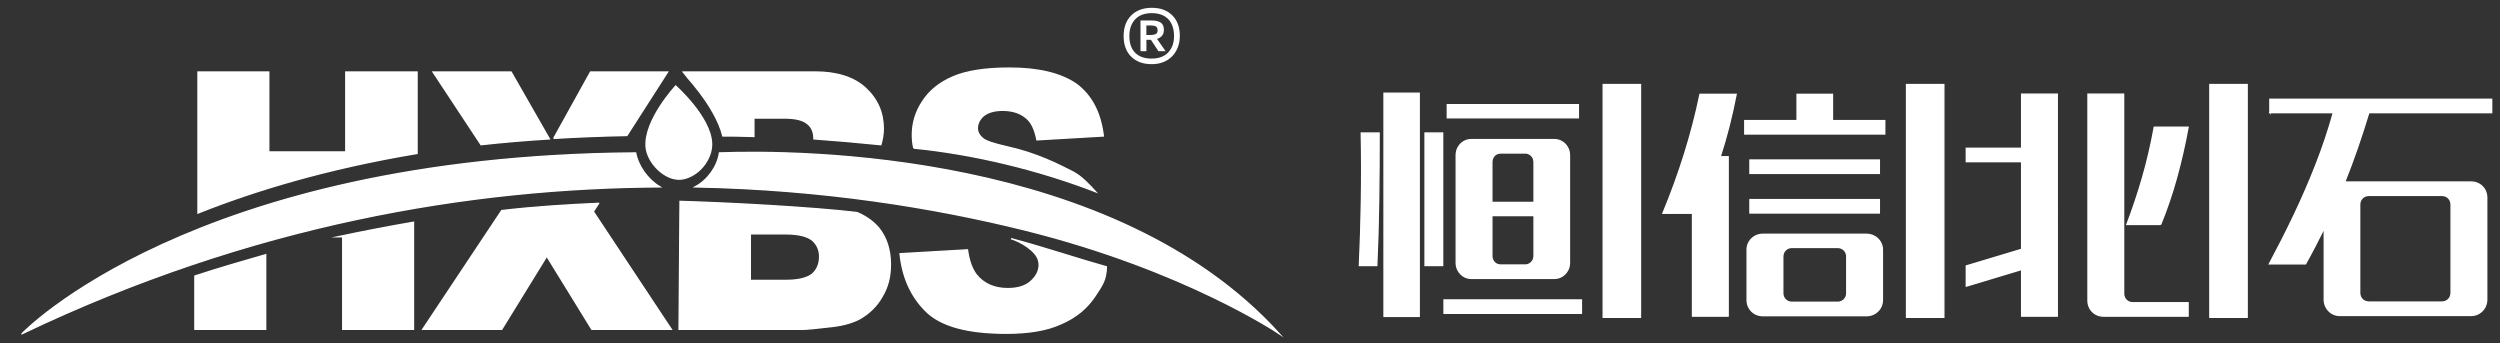
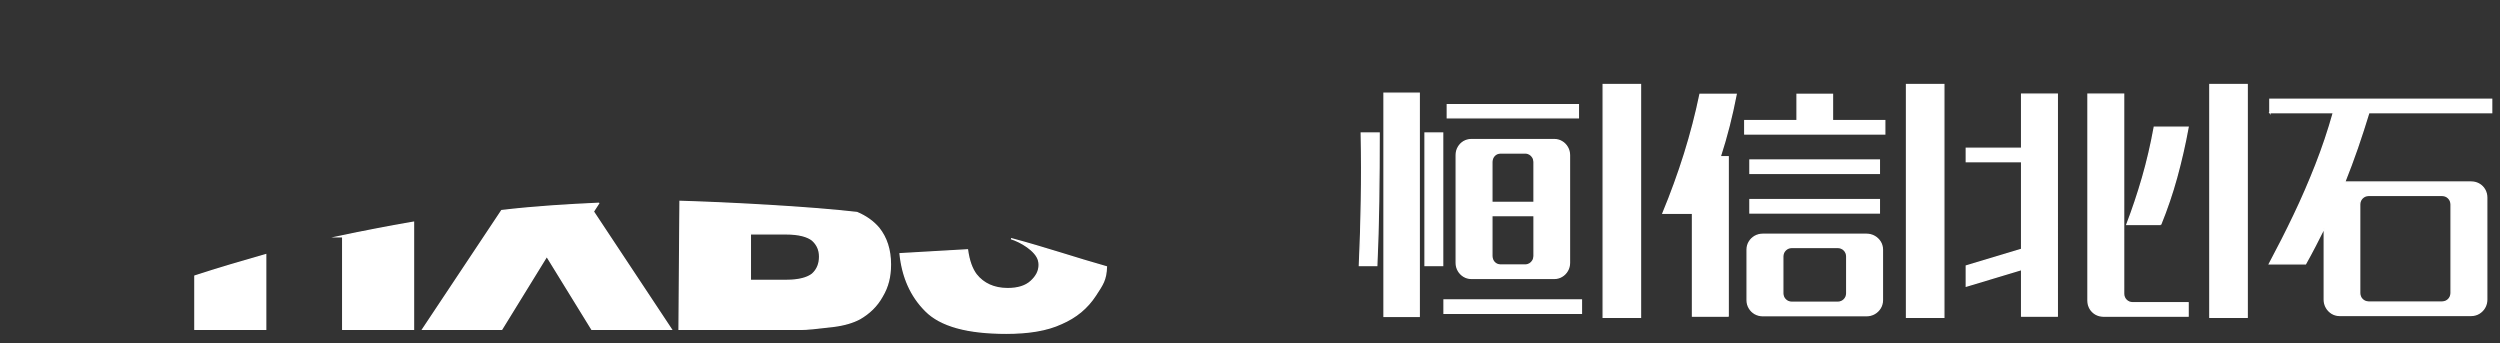
<svg xmlns="http://www.w3.org/2000/svg" id="_图层_1" data-name="图层_1" viewBox="0 0 1824.716 250.391">
  <rect x="0" y="0" width="1824.716" height="250.391" fill="#333333" stroke="none" />
  <defs>
    <style>
      .cls-1, .cls-2 {
        fill: #fff;
      }

      .cls-2 {
        fill-rule: evenodd;
        stroke: #fff;
        stroke-miterlimit: 10;
      }
    </style>
  </defs>
  <g>
    <g>
-       <path class="cls-2" d="M144.51,52.545h51.647v58.367h56.245v-58.367h52v59.429c-65.442,10.966-118.15,26.885-159.892,43.51V52.545h0ZM252.402,151.947c6.014-1.769,12.027-3.184,18.041-4.599-7.075,1.415-14.149,2.83-21.578,4.245h3.537v.354h0ZM196.157,164.682v2.83c-20.871,6.368-38.558,12.027-51.647,16.272v-3.537c17.334-5.66,34.667-10.613,51.647-15.565h0ZM316.075,52.545h56.953l27.945,48.816c-17.333,1.061-33.959,2.476-49.877,4.245l-35.021-53.061h0ZM404.157,101.008l26.884-48.463h56.245l-29.714,46.341c-18.395.354-36.436,1.061-53.415,2.122h0ZM439.531,127.185l-.707.707c-31.129,1.061-50.939,2.476-50.939,2.476,17.333-1.415,34.667-2.476,51.646-3.184h0ZM498.252,52.545h96.571c15.919,0,28.299,3.891,36.789,11.673,8.843,8.136,13.088,18.041,13.088,29.715,0,4.245-.708,7.782-1.769,11.673-17.333-1.769-33.959-3.184-48.816-4.245,0-4.598-1.415-8.49-4.599-10.966-3.184-2.83-8.843-4.245-16.626-4.245h-22.639v13.442c-9.197-.354-16.626-.354-22.64-.354-5.66-22.64-29.36-46.34-29.36-46.694h0ZM521.599,126.477s.354-.354.354-.708c10.259.354,20.517.708,30.776,1.415-10.612-.354-21.224-.354-31.129-.708h0ZM666.987,108.083c-.707-2.83-1.061-6.367-1.061-9.551,0-8.843,2.476-16.98,7.429-24.408,4.952-7.783,12.38-13.796,22.285-18.041,9.905-4.245,23.701-6.368,41.034-6.368,21.225,0,37.497,3.891,48.816,11.674,10.966,8.136,17.687,20.517,19.81,37.85l-48.462,2.83c-1.415-7.428-3.891-13.089-8.136-16.272-4.245-3.537-9.905-5.306-16.98-5.306-6.014,0-10.613,1.415-13.796,3.891-2.83,2.476-4.598,5.66-4.598,9.197,0,2.83,1.415,5.306,3.891,7.428,2.476,2.123,8.136,3.891,17.333,6.013,22.64,4.953,38.558,13.442,48.463,18.395,6.721,3.537,12.381,9.905,16.626,14.504-42.096-16.272-89.497-27.592-132.654-31.837Z" />
-       <path class="cls-2" d="M16.102,243.566S139.558,114.097,463.939,111.62c1.769,9.551,8.844,19.455,17.687,24.762-137.959.707-298.204,27.238-465.524,107.184h0ZM525.136,111.62c59.075-2.122,288.3-.708,408.572,131.946,0,0-68.98-46.694-185.714-75.701-65.442-16.272-147.157-29.715-240.545-31.483,9.197-4.953,16.272-14.858,17.687-24.762Z" />
-       <path class="cls-2" d="M493.179,62.804h0s25.116,22.286,26.177,41.388c.708,12.027-9.905,25.116-22.286,26.53-12.027,1.061-24.762-12.381-25.469-23.701-1.415-19.455,21.578-44.218,21.578-44.218h0Z" />
      <path class="cls-2" d="M301.804,162.206v78.176h-51.646v-67.564h-3.537c18.394-3.891,36.789-7.429,55.183-10.612h0ZM193.913,185.906v54.477h-51.647v-38.911c17.334-5.66,34.313-10.612,51.647-15.565h0ZM436.933,148.409l-3.891,6.014,56.953,85.959h-58.014l-32.898-53.415-32.898,53.415h-57.66l57.66-86.667c24.055-2.829,47.755-4.244,70.748-5.306h0ZM625.478,155.13c6.721,2.83,12.028,6.721,15.918,11.32,5.66,7.075,8.49,15.919,8.49,26.531,0,8.844-1.768,16.272-6.014,23.347-3.891,7.075-9.551,12.381-16.271,16.272-4.599,2.476-10.966,4.598-19.81,5.659-11.673,1.415-19.102,2.123-22.993,2.123h-89.144l.708-93.388c36.436,1.062,95.511,4.245,129.116,8.136h0ZM547.655,204.655h26.53c8.844,0,15.211-1.769,18.748-4.599,3.538-3.184,5.306-7.428,5.306-12.735,0-4.952-1.768-8.843-5.306-12.028-3.537-2.829-9.905-4.598-19.101-4.598h-26.177v33.96h0ZM656.961,185.199l49.17-2.83c1.061,7.782,3.184,13.796,6.367,18.041,5.306,6.721,13.089,10.259,22.994,10.259,7.428,0,13.088-1.769,16.98-5.307,3.891-3.537,6.014-7.428,6.014-12.027,0-1.068-.134-2.114-.392-3.137l-.003-.009-.006-.026c-1.869-7.346-13.286-13.901-20.154-15.993,25.924,6.958,47.758,14.452,69.614,20.588-.354,9.551-2.715,12.73-8.026,20.862-6.007,9.2-14.149,15.918-24.762,20.518-10.612,4.952-24.054,7.075-40.327,7.075-28.299,0-47.754-5.306-58.721-16.272-10.966-10.965-16.98-24.762-18.748-41.741Z" />
    </g>
    <path class="cls-2" d="M1073.833,101.898c-2.024.028-3.848.542-5.504,1.512-1.654.997-2.964,2.338-3.934,4.049-.998,1.682-1.482,3.592-1.51,5.731v78.705c.028,2.082.512,3.964,1.51,5.676.971,1.682,2.28,3.05,3.934,4.049,1.656,1.026,3.48,1.539,5.504,1.568h60.739c2.024-.029,3.85-.542,5.504-1.568,1.654-.999,2.966-2.366,3.936-4.049.997-1.712,1.483-3.595,1.511-5.676v-78.705c-.028-2.082-.514-3.963-1.511-5.675-.97-1.682-2.281-3.051-3.936-4.049-1.654-1.027-3.48-1.541-5.504-1.569h-60.739ZM1035.85,230.906V68.022h-25.665v162.885h25.665ZM1052.959,193.778v-96.67h-12.832v96.67h12.832ZM1004.881,193.778c.684-14.971,1.14-30.542,1.369-46.681.256-16.111.371-32.794.342-49.989h-13.003c.342,16.826.37,33.279.086,49.361-.258,16.055-.741,31.825-1.455,47.309h12.662ZM1119.687,147.752h-30.798v-29.6c.057-1.853.657-3.365,1.797-4.592,1.169-1.226,2.622-1.852,4.362-1.91h18.307c1.17,0,2.197.313,3.166.884.94.571,1.711,1.369,2.28,2.338.571.97.856,2.082.884,3.279v29.6h0ZM1095.049,193.436c-1.74-.057-3.193-.685-4.362-1.911-1.14-1.226-1.74-2.737-1.797-4.592v-29.599h30.798v29.599c-.028,1.197-.313,2.311-.884,3.279-.57.971-1.341,1.769-2.28,2.34-.97.57-1.996.884-3.166.884h-18.307ZM1154.249,228.681v-9.753h-100.263v9.753h100.263ZM1152.024,85.987v-9.582h-95.643v9.582h95.643ZM1197.366,231.591V61.691h-27.205v169.9h27.205ZM1286.506,171.021c-2.082.029-3.963.542-5.674,1.513-1.682.997-3.052,2.309-4.049,3.991-1.027,1.654-1.541,3.537-1.57,5.619v36.957c.028,2.138.542,4.049,1.57,5.731.997,1.711,2.367,3.052,4.049,4.049,1.711.971,3.592,1.484,5.674,1.513h75.968c2.082-.029,3.991-.542,5.703-1.513,1.74-.997,3.109-2.338,4.163-4.049,1.027-1.682,1.568-3.593,1.597-5.731v-36.957c-.029-2.082-.57-3.964-1.597-5.619-1.055-1.682-2.423-2.994-4.163-3.991-1.711-.971-3.621-1.484-5.703-1.513h-75.968ZM1261.356,230.735v-116.347h-5.818c2.395-7.357,4.533-14.8,6.472-22.385,1.911-7.556,3.621-15.255,5.162-23.126h-26.349c-2.995,14.457-6.759,28.915-11.264,43.374-4.534,14.457-9.78,28.915-15.769,43.372h21.558v75.112h26.008ZM1307.722,220.64c-1.852-.057-3.365-.685-4.591-1.911-1.226-1.226-1.853-2.739-1.911-4.591v-27.034c.058-1.854.685-3.365,1.911-4.591,1.226-1.227,2.739-1.855,4.591-1.912h33.706c1.854.057,3.366.685,4.592,1.912,1.226,1.226,1.854,2.736,1.911,4.591v27.034c-.057,1.852-.685,3.365-1.911,4.591-1.226,1.226-2.737,1.853-4.592,1.911h-33.706ZM1375.648,97.792v-9.752h-38.154v-19.163h-25.836v19.163h-38.155v9.752h102.145ZM1371.714,126.536v-9.752h-94.447v9.752h94.447ZM1371.714,155.452v-9.753h-94.447v9.753h94.447ZM1418.765,231.591V61.691h-27.205v169.9h27.205ZM1435.19,117.982h40.379v63.99l-40.379,12.147v14.716l40.379-12.148v34.048h26.005V68.705h-26.005v39.523h-40.379v9.753h0ZM1523.99,219.442c.028,2.139.541,4.049,1.511,5.731.998,1.712,2.337,3.052,4.049,4.05,1.682.969,3.594,1.483,5.731,1.511h61.766v-9.753h-40.549c-1.854-.056-3.365-.685-4.591-1.911-1.228-1.226-1.855-2.737-1.911-4.591V68.705h-26.006v150.737h0ZM1577.029,163.836h-24.638c4.221-11.008,8.014-22.386,11.436-34.163,3.393-11.749,6.245-24.04,8.582-36.843h24.638c-2.28,12.518-5.075,24.695-8.327,36.586-3.278,11.892-7.186,23.355-11.692,34.42h0ZM1640.166,231.591V61.691h-27.206v169.9h27.206ZM1656.76,82.223h46.368c-3.621,12.946-7.899,25.664-12.803,38.153-4.904,12.49-10.21,24.753-15.97,36.787-5.76,12.033-11.749,23.838-17.937,35.418h26.349c2.395-4.278,4.706-8.614,6.987-12.976,2.253-4.364,4.476-8.754,6.701-13.202v52.355c.029,2.083.542,3.992,1.513,5.703.997,1.74,2.308,3.11,3.991,4.164,1.654,1.027,3.535,1.568,5.617,1.596h96.157c2.138-.028,4.05-.569,5.733-1.596,1.711-1.055,3.05-2.424,4.049-4.164.971-1.711,1.482-3.62,1.511-5.703v-74.598c-.029-2.139-.541-4.049-1.511-5.731-.999-1.712-2.338-3.052-4.049-4.05-1.682-.969-3.595-1.483-5.733-1.511h-92.393c3.252-8.126,6.331-16.425,9.268-24.865,2.909-8.471,5.703-17.052,8.356-25.778h89.655v-9.754h-161.859v9.754h0ZM1789.019,213.966c-.058,1.855-.685,3.365-1.911,4.592-1.226,1.226-2.737,1.854-4.592,1.911h-53.724c-1.853-.058-3.363-.685-4.591-1.911-1.227-1.227-1.853-2.737-1.91-4.592v-64.845c.057-1.854.684-3.365,1.91-4.591,1.228-1.227,2.738-1.854,4.591-1.91h53.724c1.855.056,3.366.684,4.592,1.91,1.226,1.226,1.854,2.737,1.911,4.591v64.845Z" />
  </g>
-   <path class="cls-1" d="M840.737,5.703c6.235,0,11.177,1.816,14.862,5.466,3.685,3.65,5.536,8.627,5.536,14.931,0,3.109-.489,5.938-1.484,8.487-.995,2.55-2.375,4.733-4.156,6.549-1.781,1.816-3.929,3.231-6.444,4.209-2.497.995-5.309,1.484-8.435,1.484-6.304,0-11.299-1.816-14.984-5.466-3.685-3.65-5.518-8.662-5.518-15.036,0-6.374,1.834-11.316,5.519-15.036,3.685-3.72,8.732-5.588,15.106-5.588ZM840.614,42.743c5.169,0,9.168-1.484,12.015-4.436,2.847-2.969,4.279-6.985,4.279-12.085,0-5.099-1.415-9.326-4.226-12.242-2.812-2.916-6.828-4.383-12.085-4.383-5.257,0-9.273,1.519-12.085,4.558-2.812,3.039-4.209,7.055-4.209,12.085,0,5.326,1.397,9.395,4.209,12.242,2.812,2.847,6.846,4.279,12.085,4.279l.017-.017ZM849.503,21.892c0,3.266-1.677,5.431-5.012,6.496l6.269,8.994h-5.239l-5.466-8.313h-3.301v8.313h-4.331V14.941h8.208c2.654,0,4.802.489,6.444,1.484,1.624.995,2.445,2.812,2.445,5.466l-.017-0ZM840.265,25.542c1.065,0,2.113-.21,3.126-.629,1.03-.419,1.537-1.345,1.537-2.794,0-1.362-.419-2.288-1.257-2.794-.838-.489-1.973-.733-3.423-.733h-3.528v6.951h3.545Z" />
</svg>